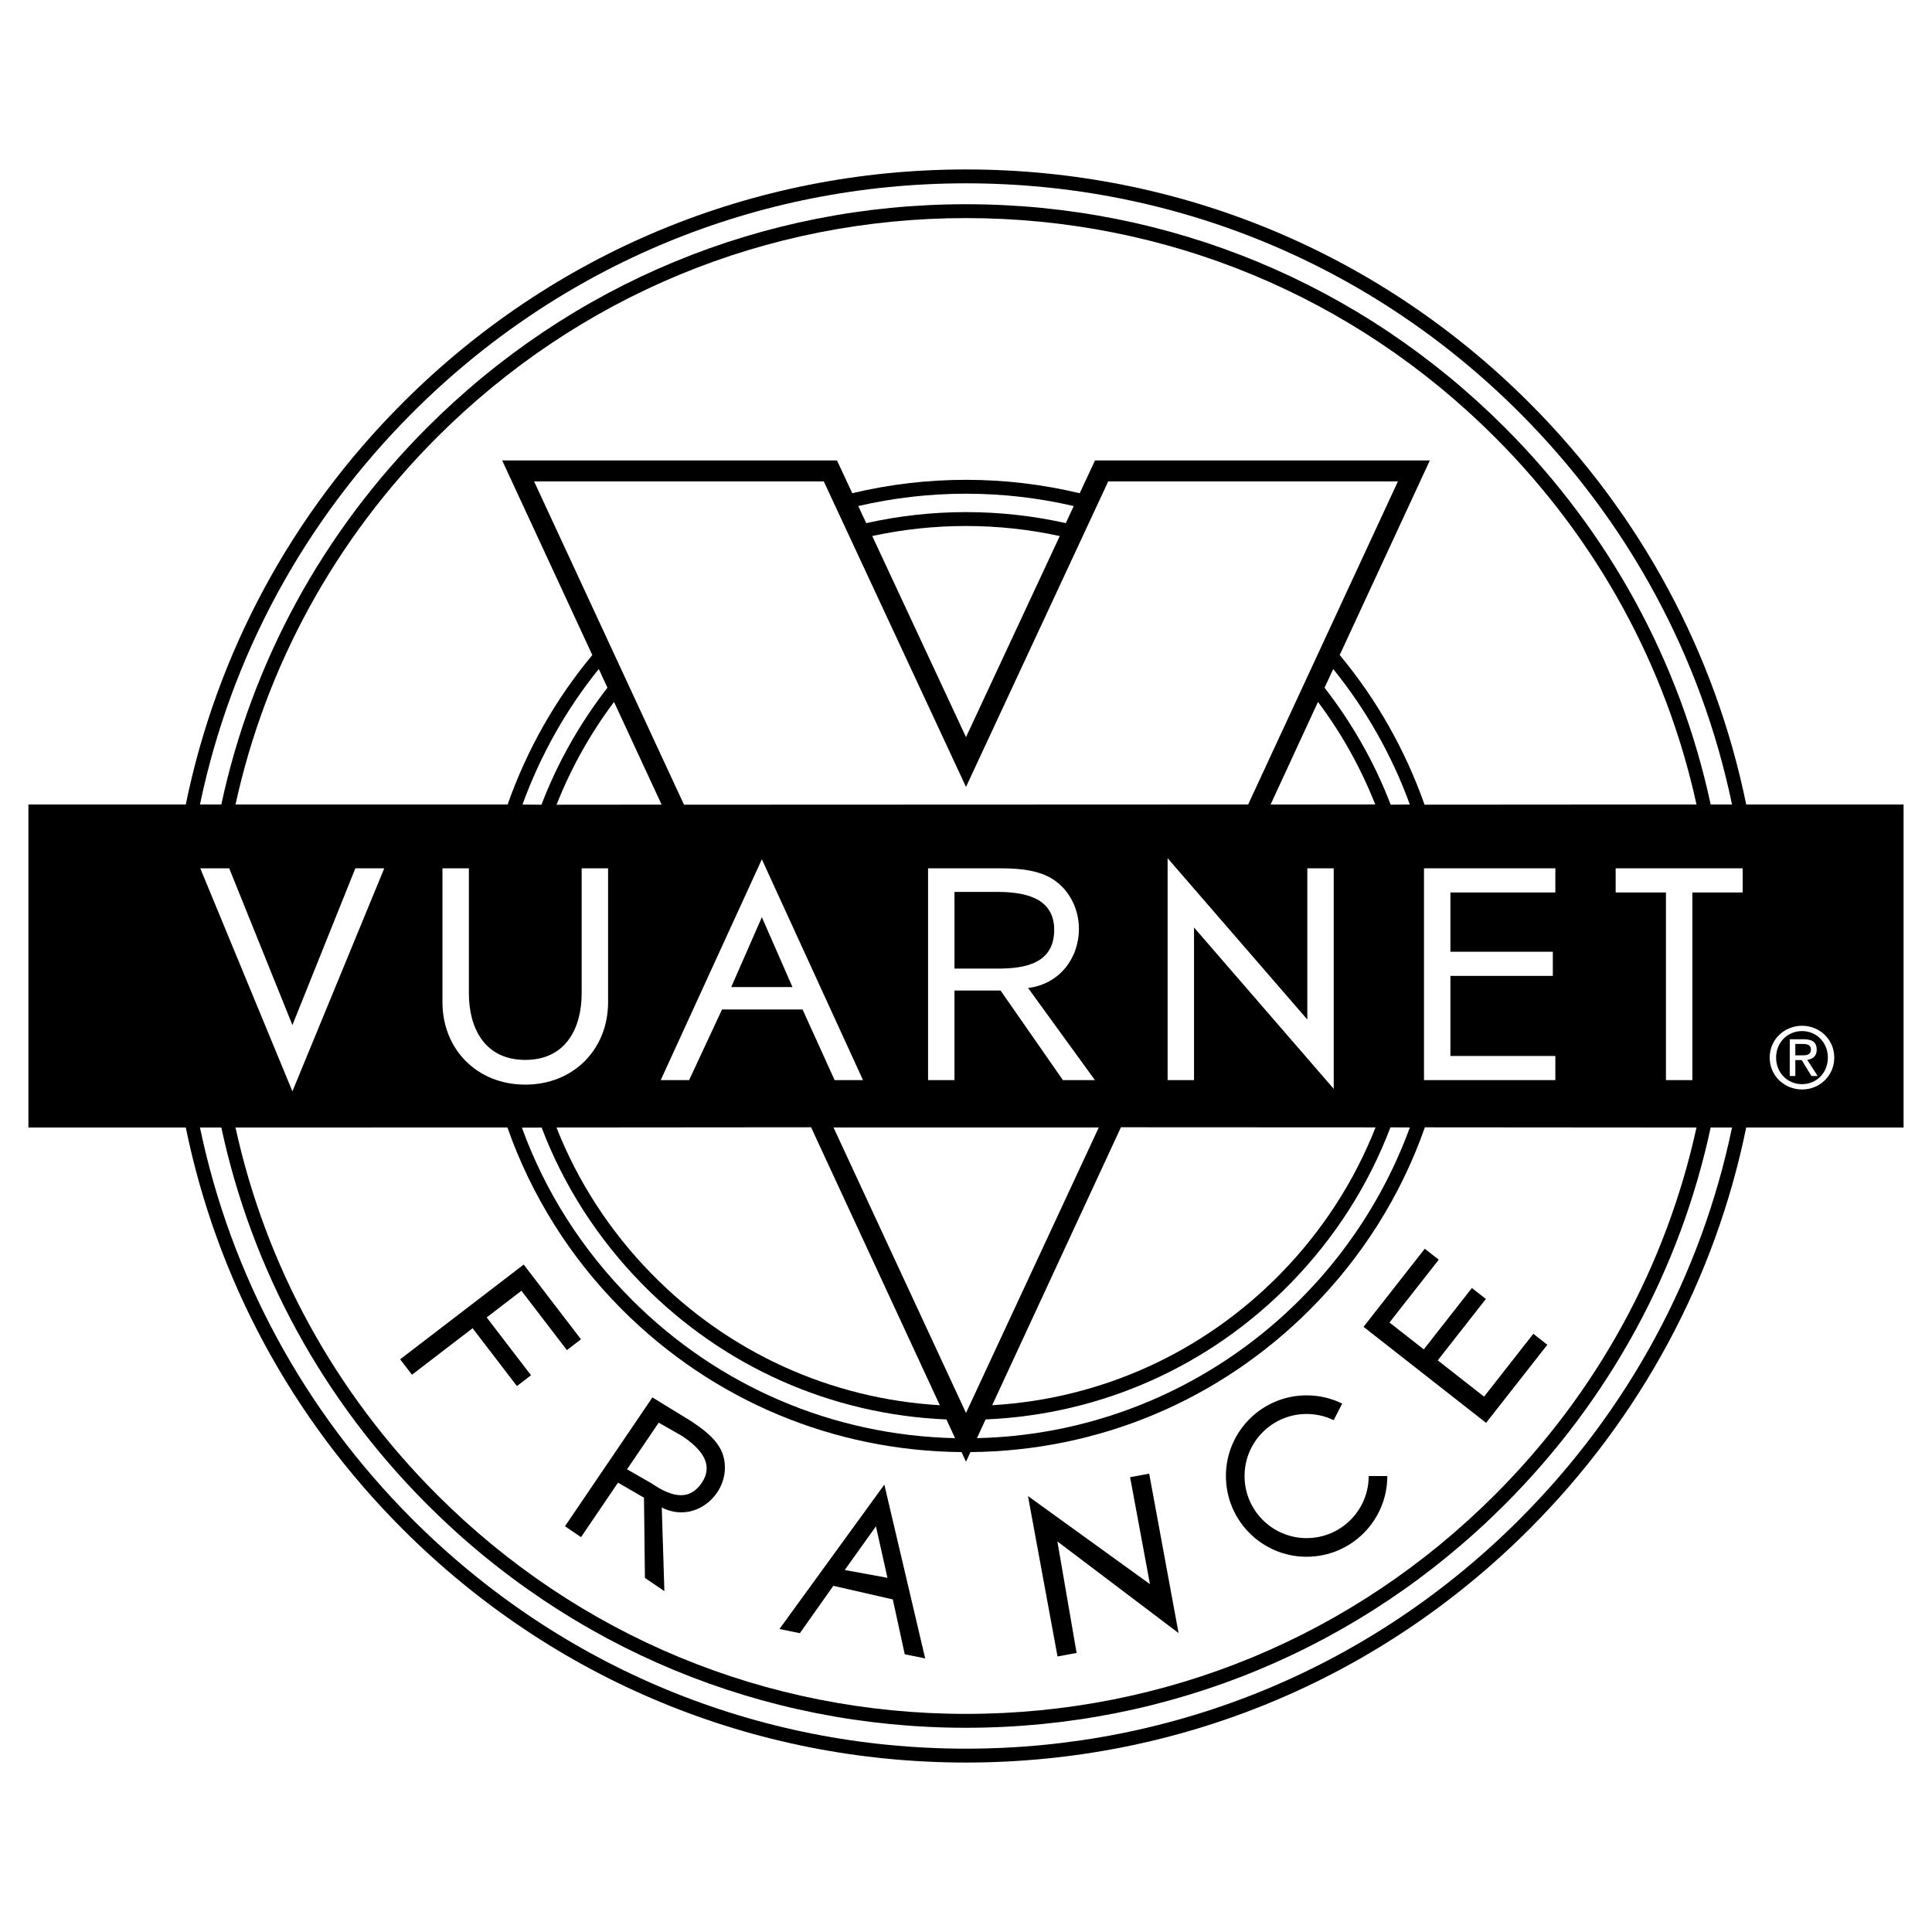
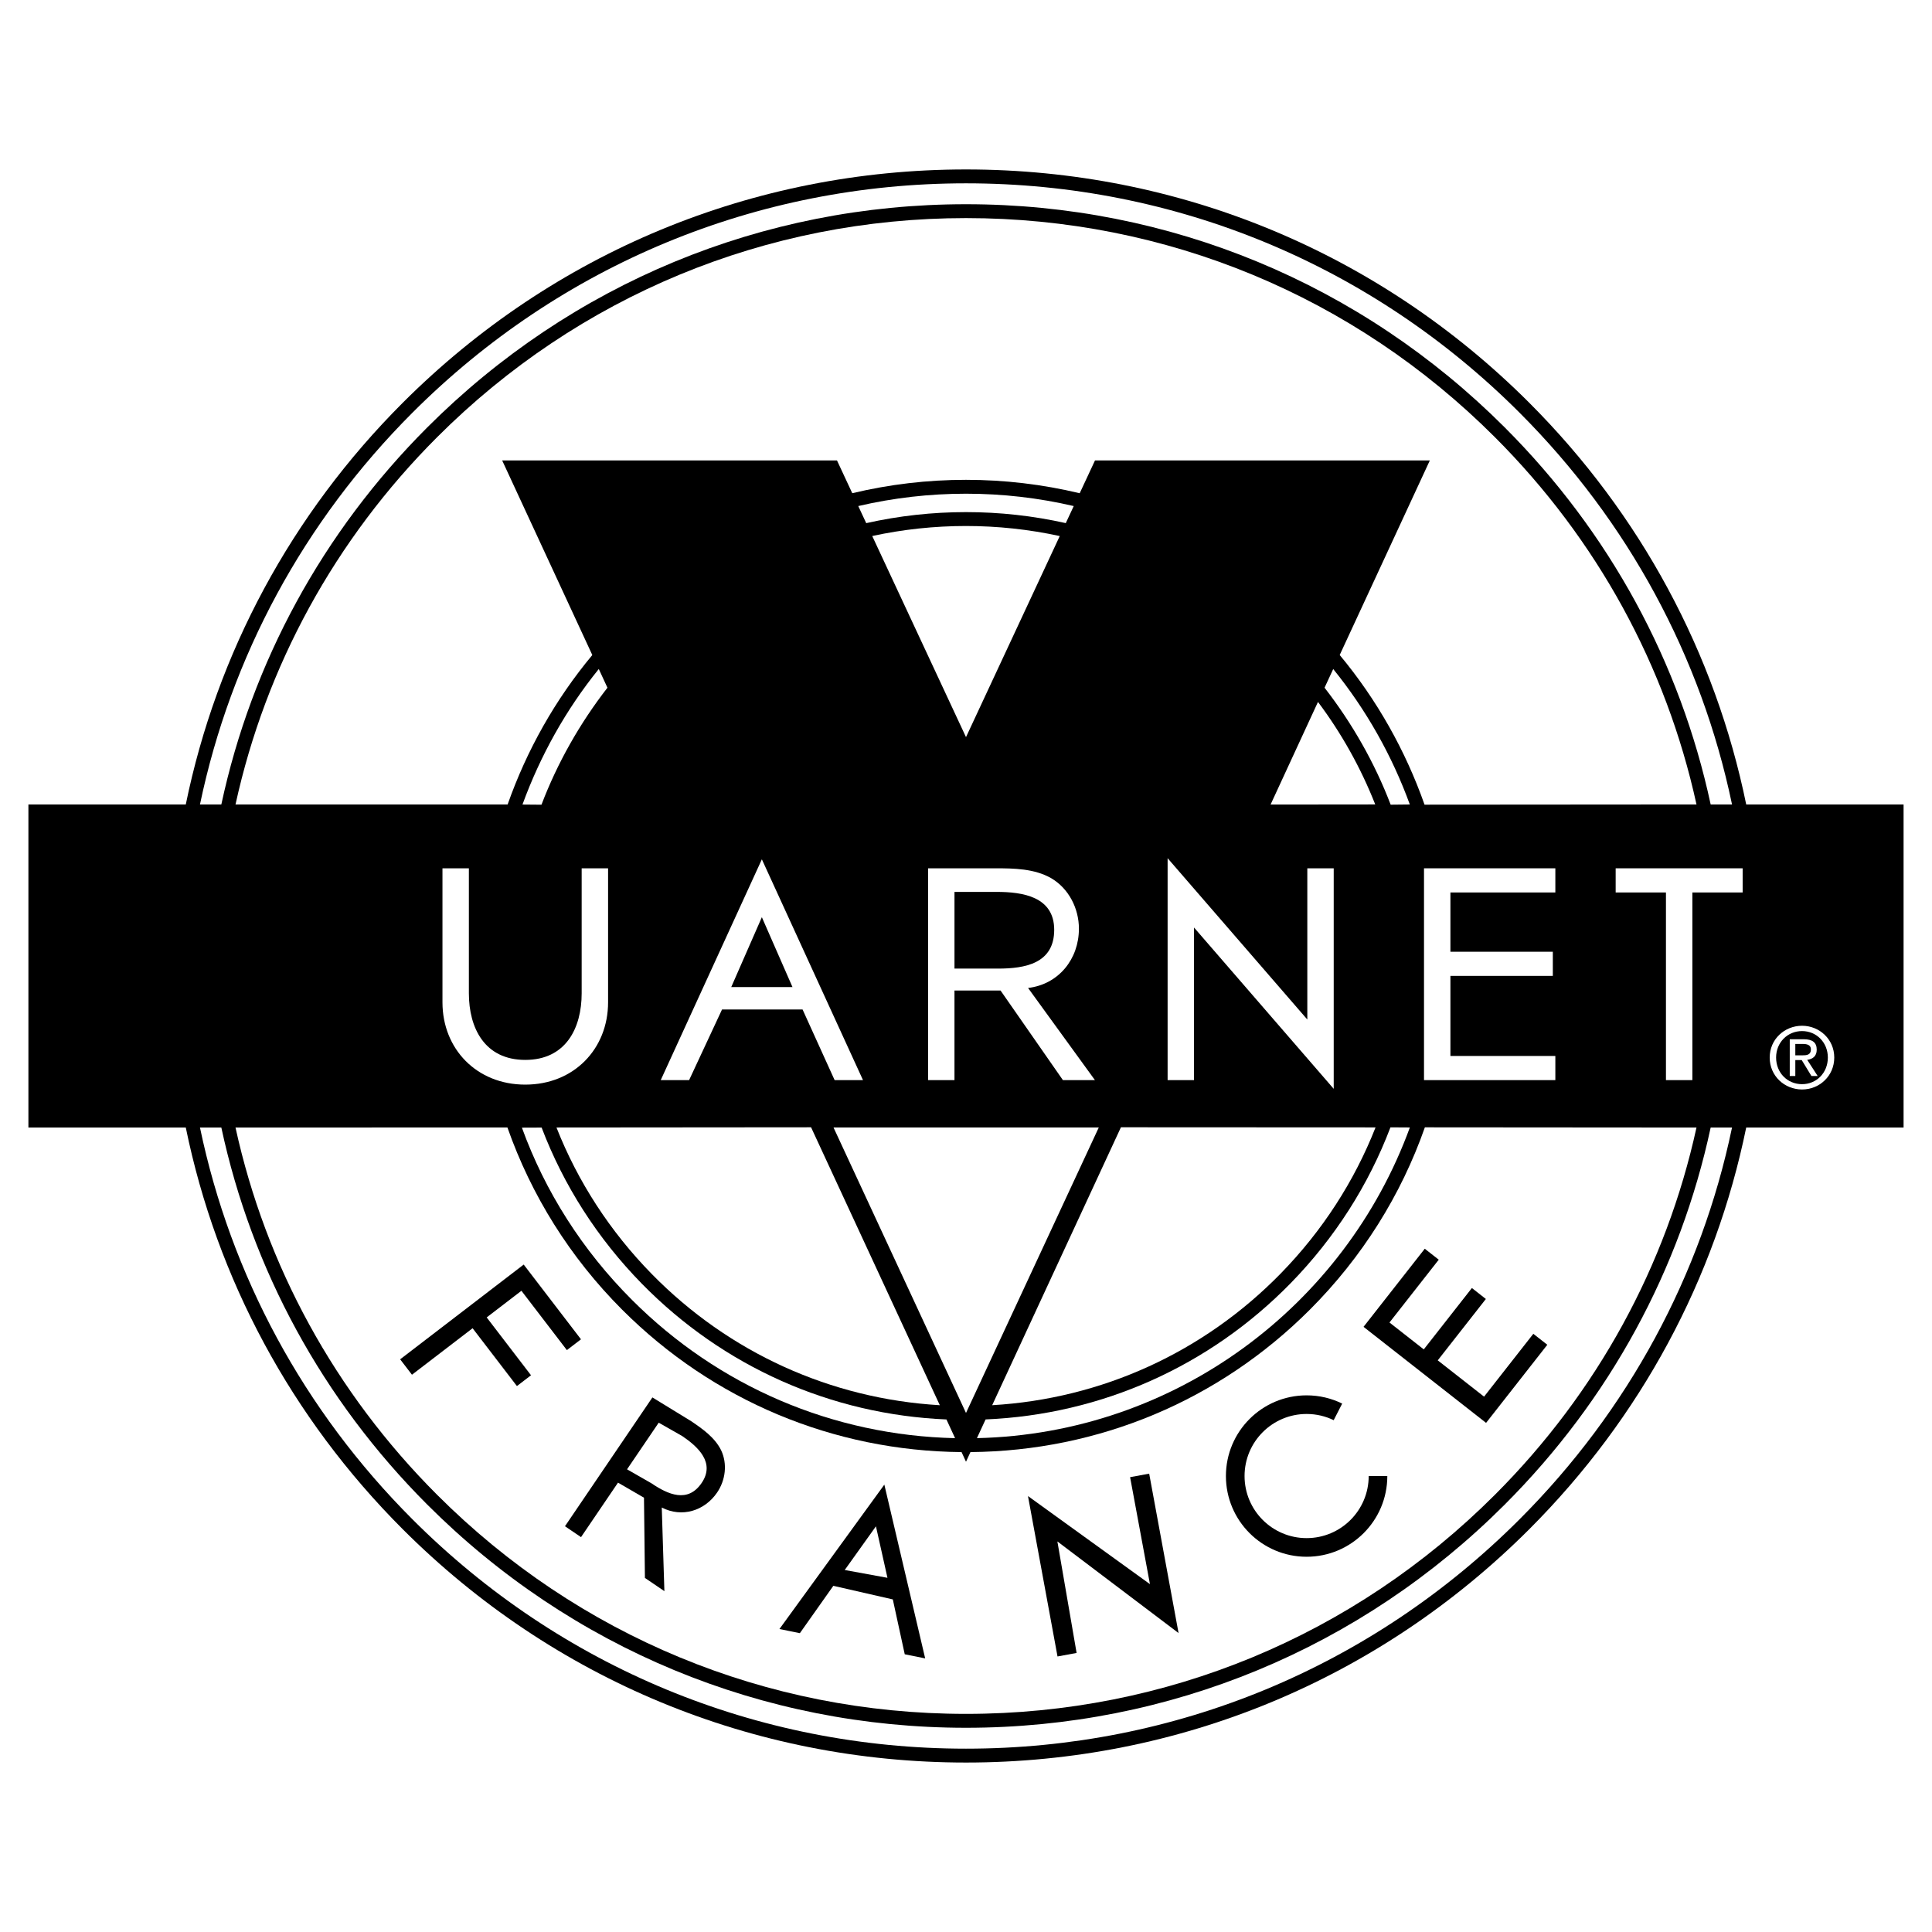
<svg xmlns="http://www.w3.org/2000/svg" version="1.0" id="Layer_1" x="0px" y="0px" width="192.756px" height="192.756px" viewBox="0 0 192.756 192.756" enable-background="new 0 0 192.756 192.756" xml:space="preserve">
  <g>
    <polygon fill-rule="evenodd" clip-rule="evenodd" fill="#FFFFFF" points="0,0 192.756,0 192.756,192.756 0,192.756 0,0  " />
    <path fill-rule="evenodd" clip-rule="evenodd" d="M189.921,80.262H174.22c-3.091-15.081-10.511-28.942-21.647-40.079   c-15.01-15.01-34.967-23.277-56.194-23.277c-21.227,0-41.184,8.267-56.195,23.277C29.047,51.32,21.627,65.181,18.536,80.262H2.834   v32.232h15.702c3.091,15.08,10.511,28.941,21.647,40.078c15.011,15.01,34.968,23.277,56.195,23.277   c21.228,0,41.185-8.268,56.194-23.277c11.137-11.137,18.557-24.998,21.647-40.078h15.701V80.262L189.921,80.262z" />
    <path fill-rule="evenodd" clip-rule="evenodd" fill="#FFFFFF" d="M41.162,41.162c14.749-14.749,34.358-22.872,55.216-22.872   s40.467,8.123,55.216,22.872c10.874,10.874,18.141,24.39,21.211,39.1h-2.131c-3.04-14.15-10.076-27.149-20.554-37.626   c-14.355-14.355-33.441-22.261-53.742-22.261s-39.387,7.906-53.742,22.261C32.159,53.113,25.122,66.111,22.082,80.262h-2.131   C23.022,65.552,30.289,52.036,41.162,41.162L41.162,41.162z" />
-     <path fill-rule="evenodd" clip-rule="evenodd" fill="#FFFFFF" d="M55.526,80.287c1.434-3.638,3.372-7.104,5.736-10.255   l4.747,10.246L55.526,80.287L55.526,80.287z" />
    <path fill-rule="evenodd" clip-rule="evenodd" fill="#FFFFFF" d="M52.127,80.27c1.771-4.855,4.32-9.454,7.614-13.522l0.864,1.866   c-2.758,3.552-4.996,7.505-6.582,11.672L52.127,80.27L52.127,80.27z" />
    <path fill-rule="evenodd" clip-rule="evenodd" fill="#FFFFFF" d="M54.038,112.498c2.193,5.764,5.573,11.064,10.013,15.592   c8.106,8.262,18.858,13.041,30.374,13.529l0.864,1.867c-12.178-0.275-23.587-5.146-32.23-13.789   c-4.954-4.953-8.668-10.797-10.989-17.191L54.038,112.498L54.038,112.498z" />
    <path fill-rule="evenodd" clip-rule="evenodd" fill="#FFFFFF" d="M151.594,151.594c-14.749,14.75-34.358,22.871-55.216,22.871   s-40.467-8.121-55.216-22.871c-10.874-10.873-18.14-24.391-21.211-39.1h2.131c3.04,14.15,10.077,27.148,20.554,37.627   c14.355,14.354,33.441,22.26,53.742,22.26s39.387-7.906,53.742-22.262c10.478-10.477,17.514-23.475,20.554-37.625h2.131   C169.734,127.203,162.468,140.721,151.594,151.594L151.594,151.594z" />
    <path fill-rule="evenodd" clip-rule="evenodd" fill="#FFFFFF" d="M96.378,49.257c3.634,0,7.242,0.415,10.749,1.233l-0.794,1.702   c-3.252-0.729-6.594-1.099-9.955-1.099c-3.361,0-6.703,0.372-9.954,1.101l-0.795-1.705C89.136,49.672,92.744,49.257,96.378,49.257   L96.378,49.257z" />
    <path fill-rule="evenodd" clip-rule="evenodd" fill="#FFFFFF" d="M96.378,73.544l-9.355-20.065c3.059-0.664,6.199-1,9.355-1   c3.157,0,6.296,0.339,9.354,1.003L96.378,73.544L96.378,73.544z" />
-     <path fill-rule="evenodd" clip-rule="evenodd" fill="#FFFFFF" d="M126.766,80.271l4.729-10.239   c2.362,3.147,4.279,6.593,5.713,10.228L126.766,80.271L126.766,80.271z" />
+     <path fill-rule="evenodd" clip-rule="evenodd" fill="#FFFFFF" d="M126.766,80.271l4.729-10.239   c2.362,3.147,4.279,6.593,5.713,10.228L126.766,80.271z" />
    <path fill-rule="evenodd" clip-rule="evenodd" fill="#FFFFFF" d="M137.239,112.48c-2.116,5.373-5.303,10.318-9.449,14.564   c-7.692,7.879-17.872,12.514-28.8,13.154l12.846-27.73L137.239,112.48L137.239,112.48z" />
    <path fill-rule="evenodd" clip-rule="evenodd" fill="#FFFFFF" d="M169.259,112.494c-3.019,13.779-9.903,26.434-20.117,36.646   c-14.094,14.094-32.832,21.855-52.764,21.855c-19.931,0-38.669-7.762-52.764-21.855c-10.214-10.213-17.099-22.867-20.118-36.646   l27.129-0.008c2.376,6.76,6.239,12.973,11.455,18.189c9.057,9.057,21.064,14.088,33.854,14.201l0.444,0.961l0.444-0.961   c12.79-0.113,24.797-5.145,33.854-14.201c5.224-5.225,9.109-11.43,11.484-18.201L169.259,112.494L169.259,112.494z" />
    <path fill-rule="evenodd" clip-rule="evenodd" fill="#FFFFFF" d="M142.127,80.282c-1.901-5.395-4.754-10.476-8.465-14.931   l8.539-18.432l0.455-0.983h-1.083h-31.882h-0.441l-0.187,0.399l-1.341,2.876c-3.698-0.886-7.508-1.339-11.345-1.339   c-3.838,0-7.648,0.45-11.346,1.336l-1.339-2.873l-0.187-0.399h-0.441H51.183H50.1l0.456,0.983l8.539,18.434   c-3.713,4.458-6.548,9.512-8.449,14.909H23.497c3.019-13.779,9.904-26.433,20.118-36.647   c14.094-14.094,32.833-21.856,52.764-21.856c19.932,0,38.67,7.762,52.764,21.856c10.214,10.214,17.099,22.868,20.117,36.647   L142.127,80.282L142.127,80.282z" />
-     <polygon fill-rule="evenodd" clip-rule="evenodd" fill="#FFFFFF" points="68.243,80.285 53.285,48.03 82.189,48.03 96.378,78.51    110.567,48.03 139.471,48.03 124.528,80.263 68.243,80.285  " />
    <path fill-rule="evenodd" clip-rule="evenodd" fill="#FFFFFF" d="M138.747,80.284c-1.586-4.164-3.841-8.124-6.596-11.671   l0.864-1.864c3.299,4.077,5.872,8.648,7.643,13.515L138.747,80.284L138.747,80.284z" />
    <path fill-rule="evenodd" clip-rule="evenodd" fill="#FFFFFF" d="M140.662,112.486c-6.477,17.75-23.338,30.545-43.194,30.998   l0.864-1.867c11.554-0.49,22.34-5.301,30.449-13.605c4.407-4.514,7.765-9.797,9.944-15.537L140.662,112.486L140.662,112.486z" />
    <path fill-rule="evenodd" clip-rule="evenodd" fill="#FFFFFF" d="M80.92,112.469l12.846,27.73   c-10.892-0.639-21.038-5.242-28.728-13.08c-4.179-4.26-7.39-9.229-9.519-14.629L80.92,112.469L80.92,112.469z" />
    <polygon fill-rule="evenodd" clip-rule="evenodd" fill="#FFFFFF" points="109.626,112.488 96.378,140.971 83.159,112.488    109.626,112.488  " />
    <path fill-rule="evenodd" clip-rule="evenodd" fill="#FFFFFF" d="M176.563,105.512c0-1.826,1.479-3.172,3.229-3.172   c1.732,0,3.213,1.346,3.213,3.172c0,1.84-1.48,3.186-3.213,3.186C178.043,108.697,176.563,107.352,176.563,105.512L176.563,105.512   z" />
-     <polygon fill-rule="evenodd" clip-rule="evenodd" fill="#FFFFFF" points="29.174,102.271 35.453,86.631 38.339,86.631    29.174,108.885 19.981,86.631 22.868,86.631 29.174,102.271  " />
    <path fill-rule="evenodd" clip-rule="evenodd" fill="#FFFFFF" d="M46.78,86.631v12.473c0,3.447,1.562,6.643,5.626,6.643   c4.064,0,5.627-3.195,5.627-6.643V86.631h2.635V100c0,4.652-3.413,8.213-8.262,8.213c-4.849,0-8.261-3.561-8.261-8.213V86.631   H46.78L46.78,86.631z" />
    <path fill-rule="evenodd" clip-rule="evenodd" fill="#FFFFFF" d="M109.242,107.764h-3.195l-6.223-8.941h-4.596v8.941h-2.635V86.631   h6.699c1.878,0,3.896,0.028,5.578,0.981c1.766,1.037,2.774,3.027,2.774,5.045c0,3.027-2.018,5.55-5.073,5.913L109.242,107.764   L109.242,107.764z" />
    <polygon fill-rule="evenodd" clip-rule="evenodd" fill="#FFFFFF" points="116.493,85.622 130.431,101.717 130.431,86.631    133.065,86.631 133.065,108.633 119.128,92.538 119.128,107.764 116.493,107.764 116.493,85.622  " />
    <polygon fill-rule="evenodd" clip-rule="evenodd" fill="#FFFFFF" points="142.073,86.631 155.177,86.631 155.177,89.041    144.708,89.041 144.708,94.956 154.925,94.956 154.925,97.365 144.708,97.365 144.708,105.354 155.177,105.354 155.177,107.764    142.073,107.764 142.073,86.631  " />
    <polygon fill-rule="evenodd" clip-rule="evenodd" fill="#FFFFFF" points="168.848,107.764 166.212,107.764 166.212,89.041    161.195,89.041 161.195,86.631 173.864,86.631 173.864,89.041 168.848,89.041 168.848,107.764  " />
    <polygon fill-rule="evenodd" clip-rule="evenodd" fill="#FFFFFF" points="72.038,100.715 68.752,107.764 65.921,107.764    76.011,85.734 86.102,107.764 83.271,107.764 80.072,100.715 72.038,100.715  " />
    <path fill-rule="evenodd" clip-rule="evenodd" d="M95.229,96.637h4.344c2.691,0,5.605-0.504,5.605-3.868   c0-3.308-3.139-3.784-5.745-3.784h-4.204V96.637L95.229,96.637z" />
    <polygon fill-rule="evenodd" clip-rule="evenodd" points="76.011,91.508 72.956,98.48 79.066,98.48 76.011,91.508  " />
    <polygon fill-rule="evenodd" clip-rule="evenodd" points="52.022,128.781 48.557,131.439 52.98,137.211 51.574,138.289    47.151,132.518 41.102,137.156 39.923,135.619 52.25,126.166 57.964,133.623 56.558,134.701 52.022,128.781  " />
    <path fill-rule="evenodd" clip-rule="evenodd" d="M66.286,158.75l-1.942-1.32l-0.094-8.004l-2.591-1.502l-3.69,5.436l-1.602-1.086   l8.723-12.852l3.87,2.371c1.142,0.773,2.357,1.625,2.986,2.898c0.646,1.359,0.438,2.984-0.395,4.213   c-1.25,1.84-3.518,2.541-5.526,1.502L66.286,158.75L66.286,158.75z" />
    <polygon fill-rule="evenodd" clip-rule="evenodd" points="83.142,158.217 79.804,162.941 77.764,162.529 88.231,148.121    92.305,165.459 90.266,165.047 89.076,159.574 83.142,158.217  " />
    <polygon fill-rule="evenodd" clip-rule="evenodd" points="102.561,149.262 114.73,158.049 112.75,147.377 114.654,147.027    117.585,162.93 105.495,153.789 107.413,164.914 105.509,165.266 102.561,149.262  " />
    <polygon fill-rule="evenodd" clip-rule="evenodd" points="136.04,132.379 142.149,124.586 143.544,125.68 138.629,131.947    142.05,134.629 146.851,128.506 148.245,129.6 143.444,135.723 148.065,139.344 152.98,133.074 154.375,134.168 148.266,141.961    136.04,132.379  " />
    <path fill-rule="evenodd" clip-rule="evenodd" fill="#FFFFFF" d="M62.561,146.594L65,147.992c1.636,1.109,3.617,2.008,5.005-0.039   c1.365-2.01-0.347-3.596-1.932-4.672l-2.353-1.34L62.561,146.594L62.561,146.594z" />
    <polygon fill-rule="evenodd" clip-rule="evenodd" fill="#FFFFFF" points="87.393,152.281 84.279,156.639 88.542,157.418    87.393,152.281  " />
    <path fill-rule="evenodd" clip-rule="evenodd" d="M133.062,141.691c-0.815-0.396-1.731-0.619-2.7-0.619   c-3.42,0-6.192,2.773-6.192,6.193c0,3.422,2.772,6.193,6.192,6.193c3.421,0,6.193-2.771,6.193-6.193h1.858   c0,4.447-3.604,8.053-8.052,8.053c-4.446,0-8.051-3.605-8.051-8.053c0-4.445,3.604-8.051,8.051-8.051   c1.274,0,2.479,0.295,3.55,0.822L133.062,141.691L133.062,141.691z" />
    <path fill-rule="evenodd" clip-rule="evenodd" d="M179.792,108.168c1.438,0,2.573-1.127,2.573-2.656   c0-1.506-1.135-2.641-2.573-2.641c-1.454,0-2.59,1.135-2.59,2.641C177.202,107.041,178.338,108.168,179.792,108.168   L179.792,108.168z" />
    <path fill-rule="evenodd" clip-rule="evenodd" fill="#FFFFFF" d="M179.119,107.352h-0.555v-3.666h1.396   c0.866,0,1.295,0.32,1.295,1.043c0,0.656-0.412,0.941-0.95,1.01l1.043,1.613h-0.622l-0.967-1.588h-0.64V107.352L179.119,107.352z" />
    <path fill-rule="evenodd" clip-rule="evenodd" d="M179.784,105.293c0.471,0,0.891-0.035,0.891-0.598   c0-0.455-0.412-0.539-0.798-0.539h-0.758v1.137H179.784L179.784,105.293z" />
  </g>
</svg>